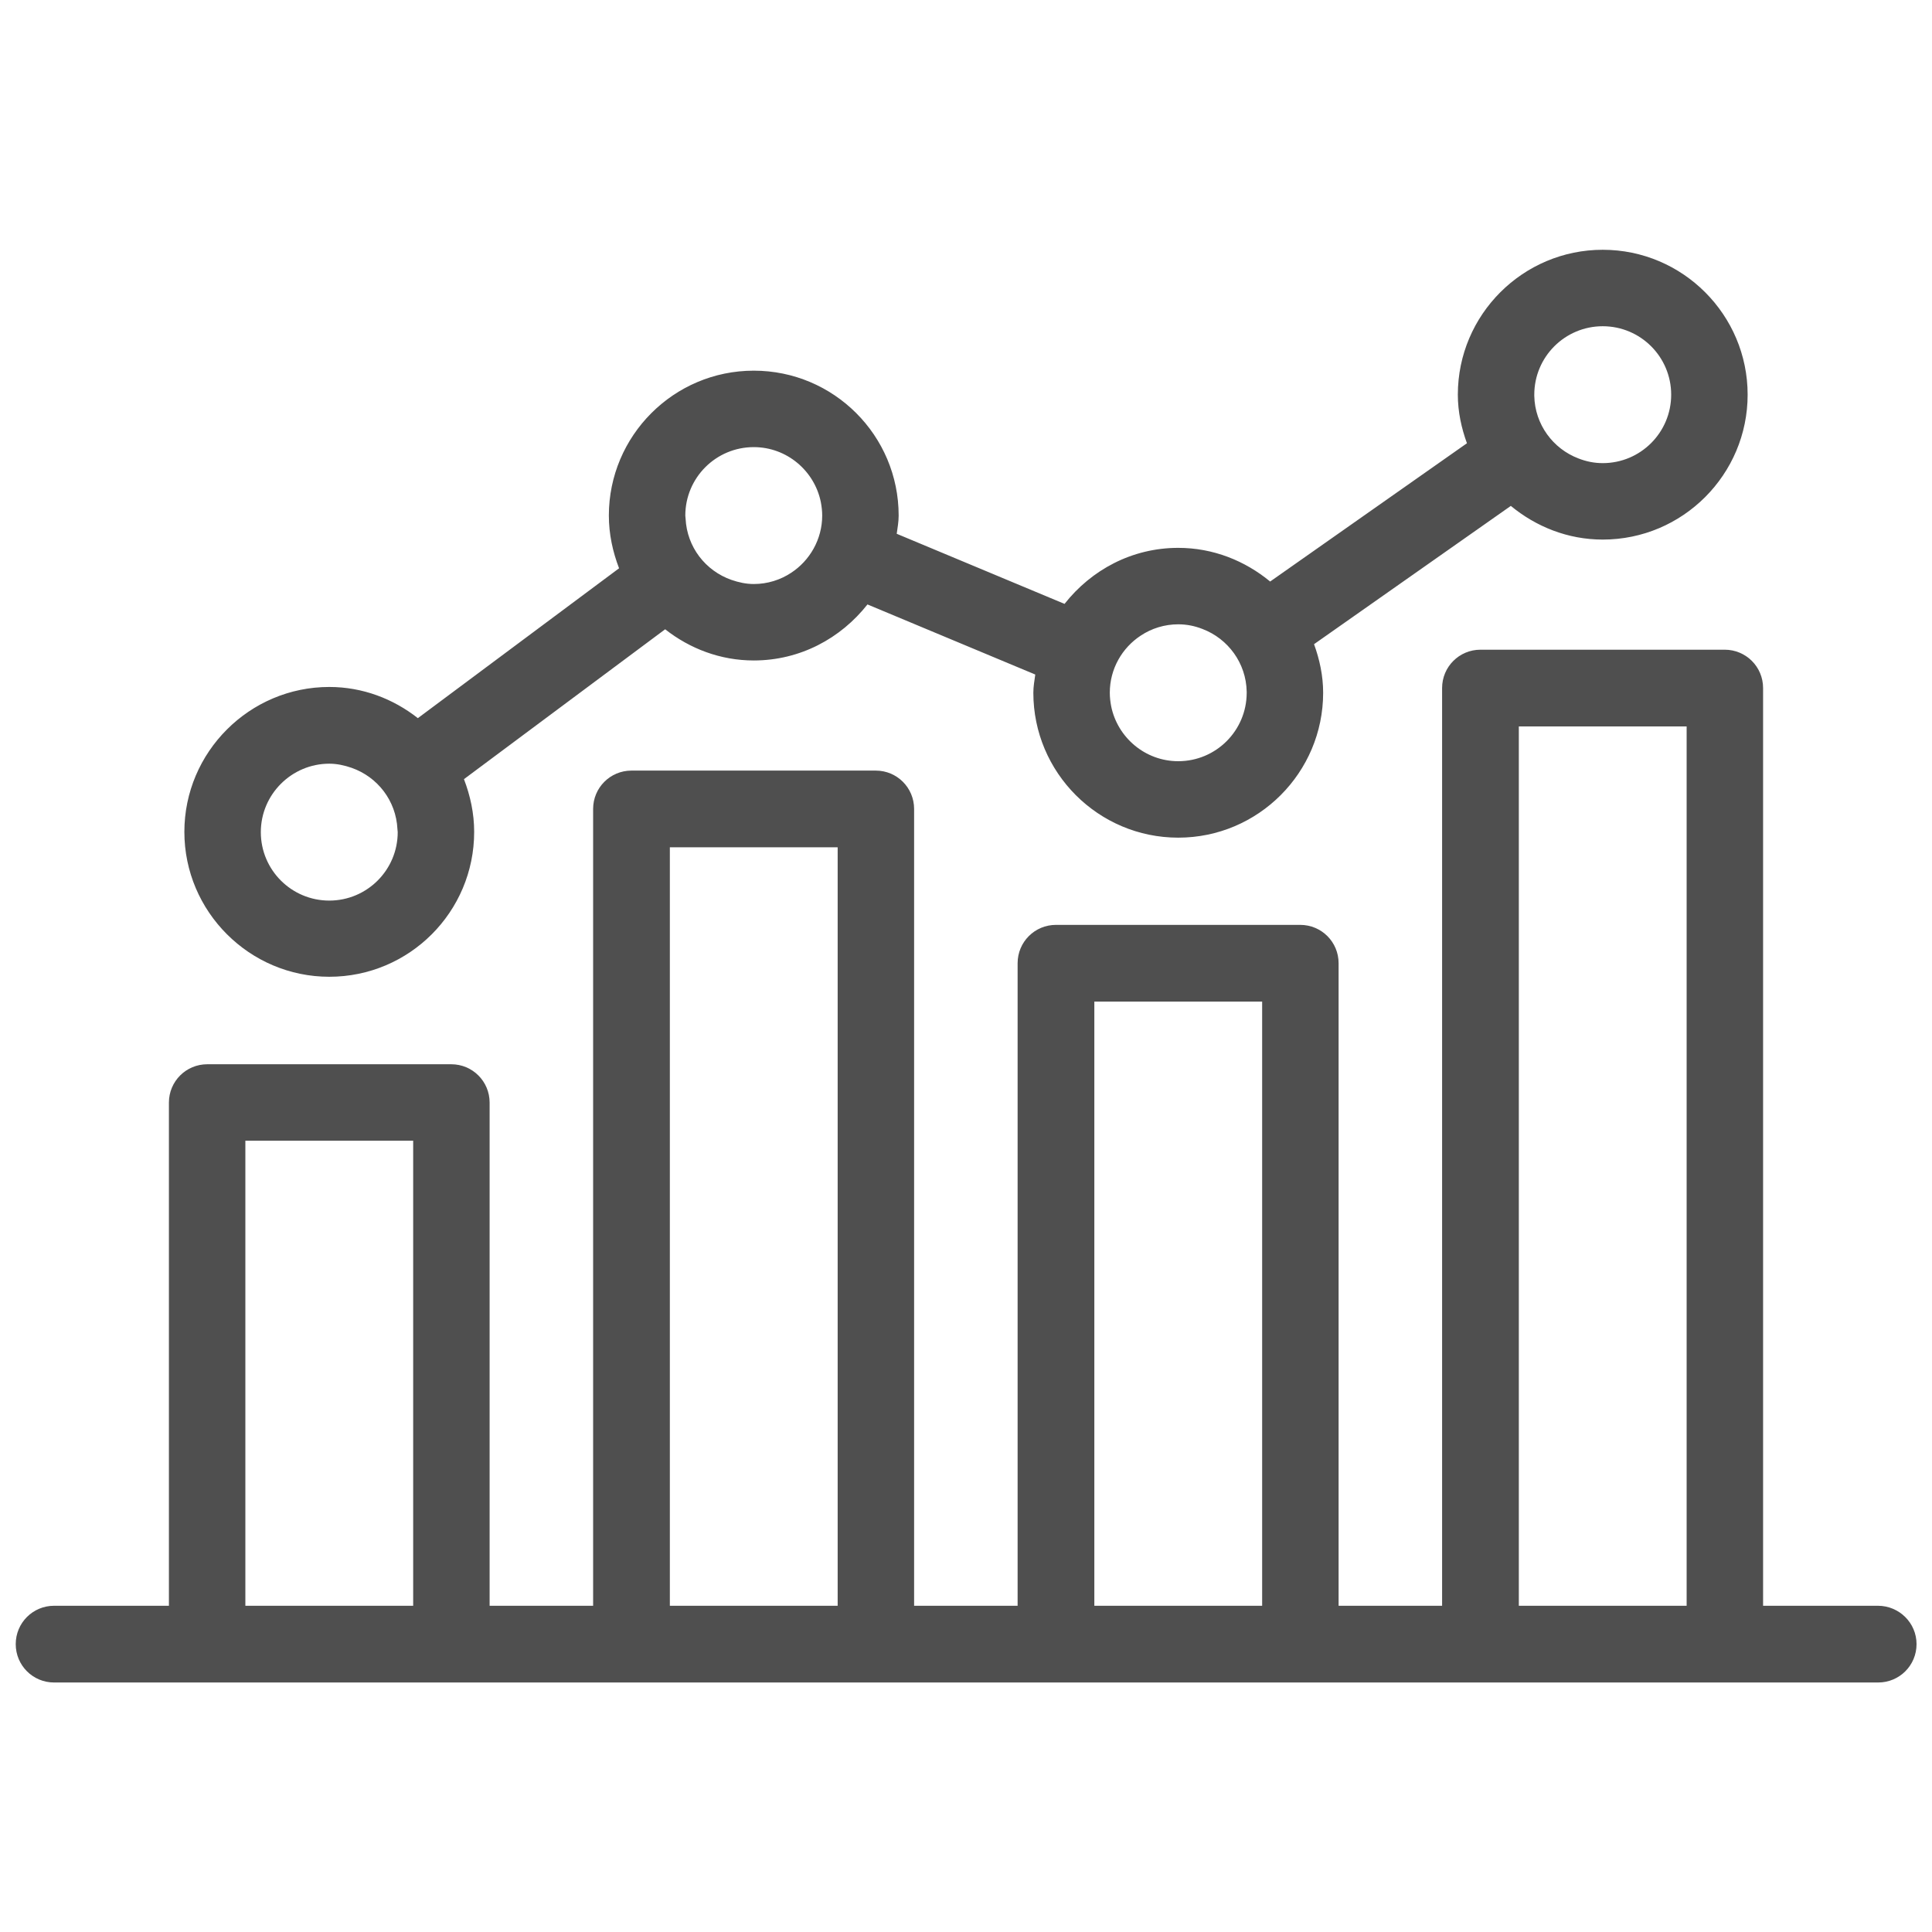
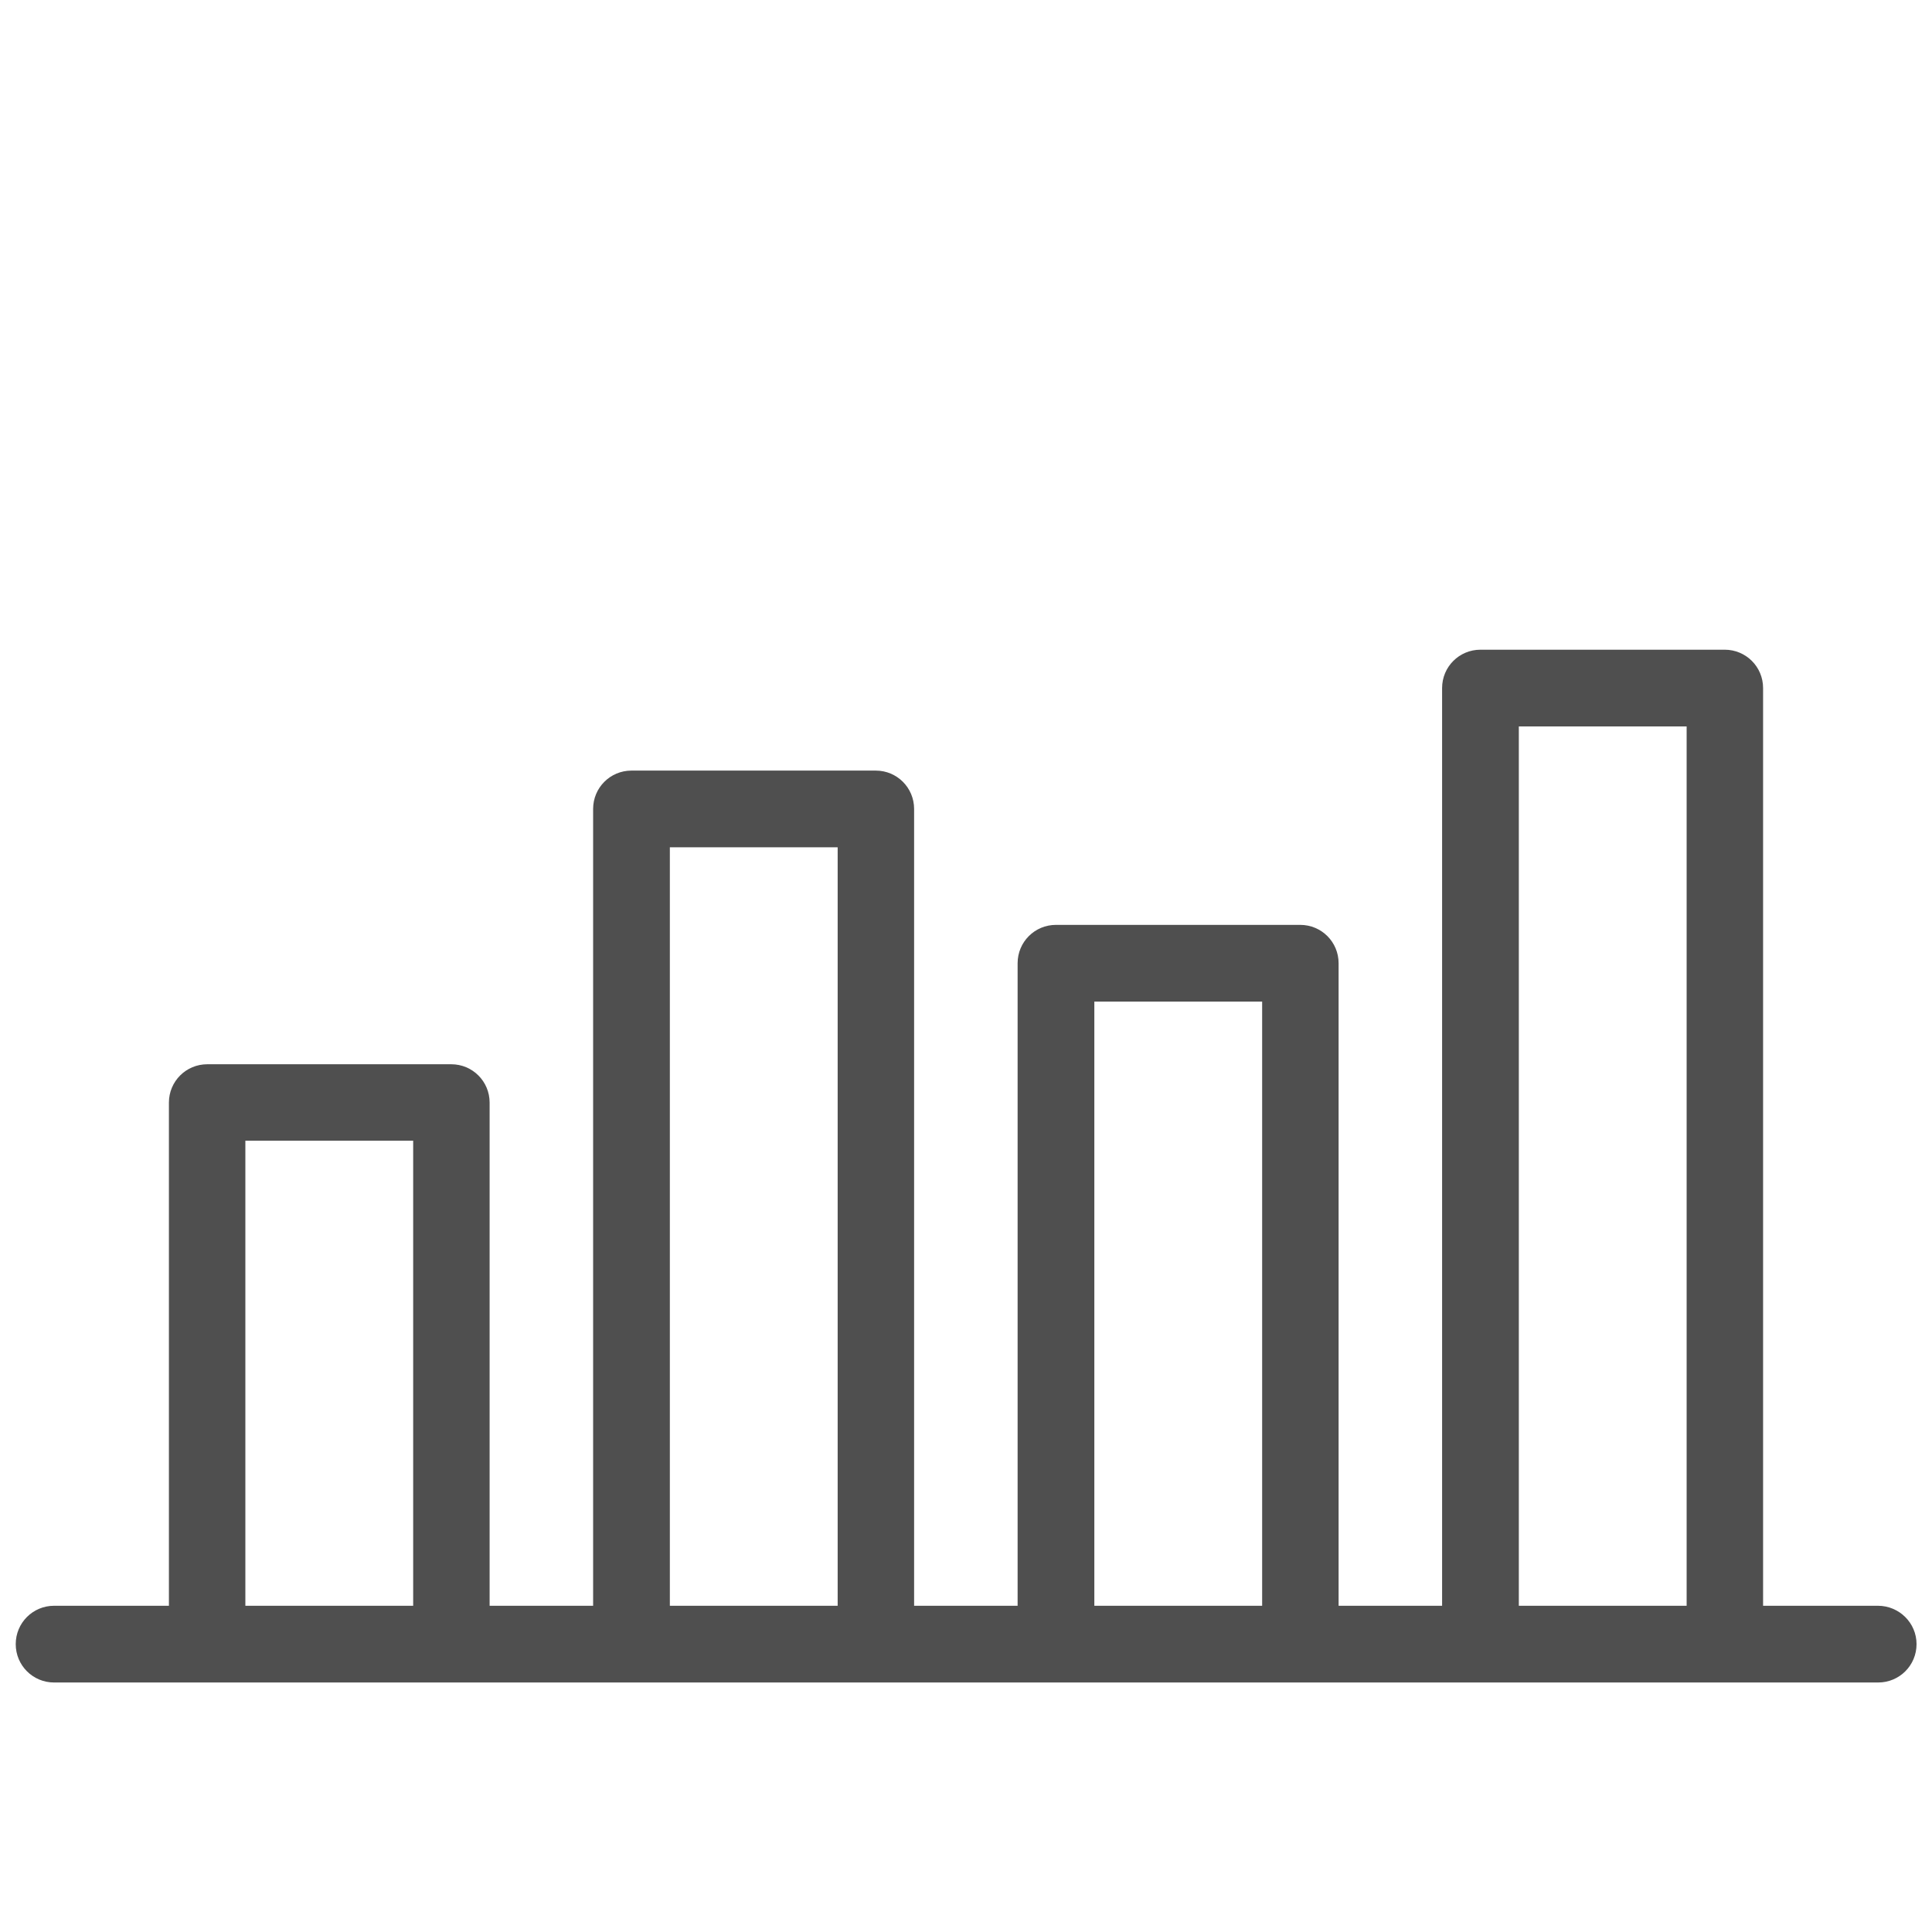
<svg xmlns="http://www.w3.org/2000/svg" version="1.1" id="growth-revenue-icon" x="0px" y="0px" viewBox="0 0 70 70" style="enable-background:new 0 0 70 70;" xml:space="preserve">
  <style type="text/css">
	.st0{fill:#4F4F4F;}
</style>
  <g>
    <g>
      <path class="st0" d="M68.04,58.18h-4.16V24.93c0-0.77-0.62-1.39-1.39-1.39h-8.85c-0.77,0-1.39,0.62-1.39,1.39v33.25H48.5V34.9    c0-0.77-0.62-1.39-1.39-1.39h-8.85c-0.77,0-1.39,0.62-1.39,1.39v23.28h-3.75V29.31c0-0.77-0.62-1.39-1.39-1.39h-8.85    c-0.77,0-1.39,0.62-1.39,1.39v28.87h-3.75V39.95c0-0.77-0.62-1.39-1.39-1.39H7.51c-0.77,0-1.39,0.62-1.39,1.39v18.23H1.96    c-0.77,0-1.39,0.62-1.39,1.39s0.62,1.39,1.39,1.39h5.55h8.85h6.53h8.85h6.53h8.85h6.53h8.85h5.55c0.77,0,1.39-0.62,1.39-1.39    S68.81,58.18,68.04,58.18z M14.97,58.18H8.89V41.33h6.08V58.18z M30.35,58.18h-6.08V30.7h6.08V58.18z M45.73,58.18h-6.08V36.29    h6.08V58.18z M61.11,58.18h-6.08V26.32h6.08V58.18z" />
    </g>
    <g>
-       <path class="st0" d="M11.93,35.39c2.9,0,5.25-2.35,5.25-5.25c0-0.67-0.14-1.31-0.37-1.91l7.29-5.43c0.89,0.7,2,1.13,3.21,1.13    c1.68,0,3.15-0.8,4.12-2.03l6.08,2.54c-0.03,0.22-0.07,0.43-0.07,0.66c0,2.89,2.35,5.25,5.25,5.25c2.9,0,5.25-2.36,5.25-5.25    c0-0.62-0.13-1.21-0.33-1.76l7.13-5.01c0.91,0.75,2.06,1.22,3.33,1.22c2.9,0,5.25-2.36,5.25-5.25s-2.35-5.25-5.25-5.25    c-2.89,0-5.25,2.35-5.25,5.25c0,0.62,0.13,1.21,0.33,1.76l-7.13,5.01c-0.91-0.75-2.06-1.22-3.33-1.22c-1.68,0-3.15,0.8-4.12,2.03    l-6.08-2.54c0.03-0.22,0.07-0.43,0.07-0.66c0-2.9-2.35-5.25-5.25-5.25s-5.25,2.36-5.25,5.25c0,0.67,0.14,1.31,0.37,1.91    l-7.29,5.43c-0.89-0.7-2-1.13-3.21-1.13c-2.89,0-5.25,2.36-5.25,5.25S9.04,35.39,11.93,35.39z M58.07,11.82    c1.37,0,2.48,1.11,2.48,2.48c0,1.37-1.11,2.48-2.48,2.48c-0.31,0-0.6-0.06-0.88-0.17c-0.92-0.35-1.58-1.23-1.6-2.27    c0-0.01,0-0.03,0-0.04C55.59,12.93,56.7,11.82,58.07,11.82z M41.33,23.03c0.39-0.26,0.86-0.41,1.36-0.41    c0.31,0,0.6,0.06,0.88,0.17c0.92,0.35,1.58,1.23,1.6,2.27c0,0.01,0,0.03,0,0.04c0,1.37-1.11,2.48-2.48,2.48    c-1.2,0-2.2-0.86-2.43-1.99c-0.03-0.16-0.05-0.32-0.05-0.49C40.21,24.23,40.66,23.47,41.33,23.03z M27.31,16.2    c1.2,0,2.2,0.86,2.43,1.99c0.03,0.16,0.05,0.32,0.05,0.49c0,0.86-0.45,1.63-1.12,2.07c-0.39,0.26-0.86,0.41-1.36,0.41    c-0.28,0-0.55-0.06-0.81-0.15c-0.94-0.33-1.61-1.19-1.66-2.22c0-0.04-0.01-0.07-0.01-0.11C24.83,17.31,25.94,16.2,27.31,16.2z     M11.93,27.67c0.28,0,0.55,0.06,0.81,0.15c0.94,0.33,1.61,1.19,1.66,2.22c0,0.04,0.01,0.07,0.01,0.11c0,1.37-1.11,2.48-2.48,2.48    c-1.37,0-2.48-1.11-2.48-2.48C9.45,28.78,10.57,27.67,11.93,27.67z" />
-     </g>
+       </g>
  </g>
</svg>